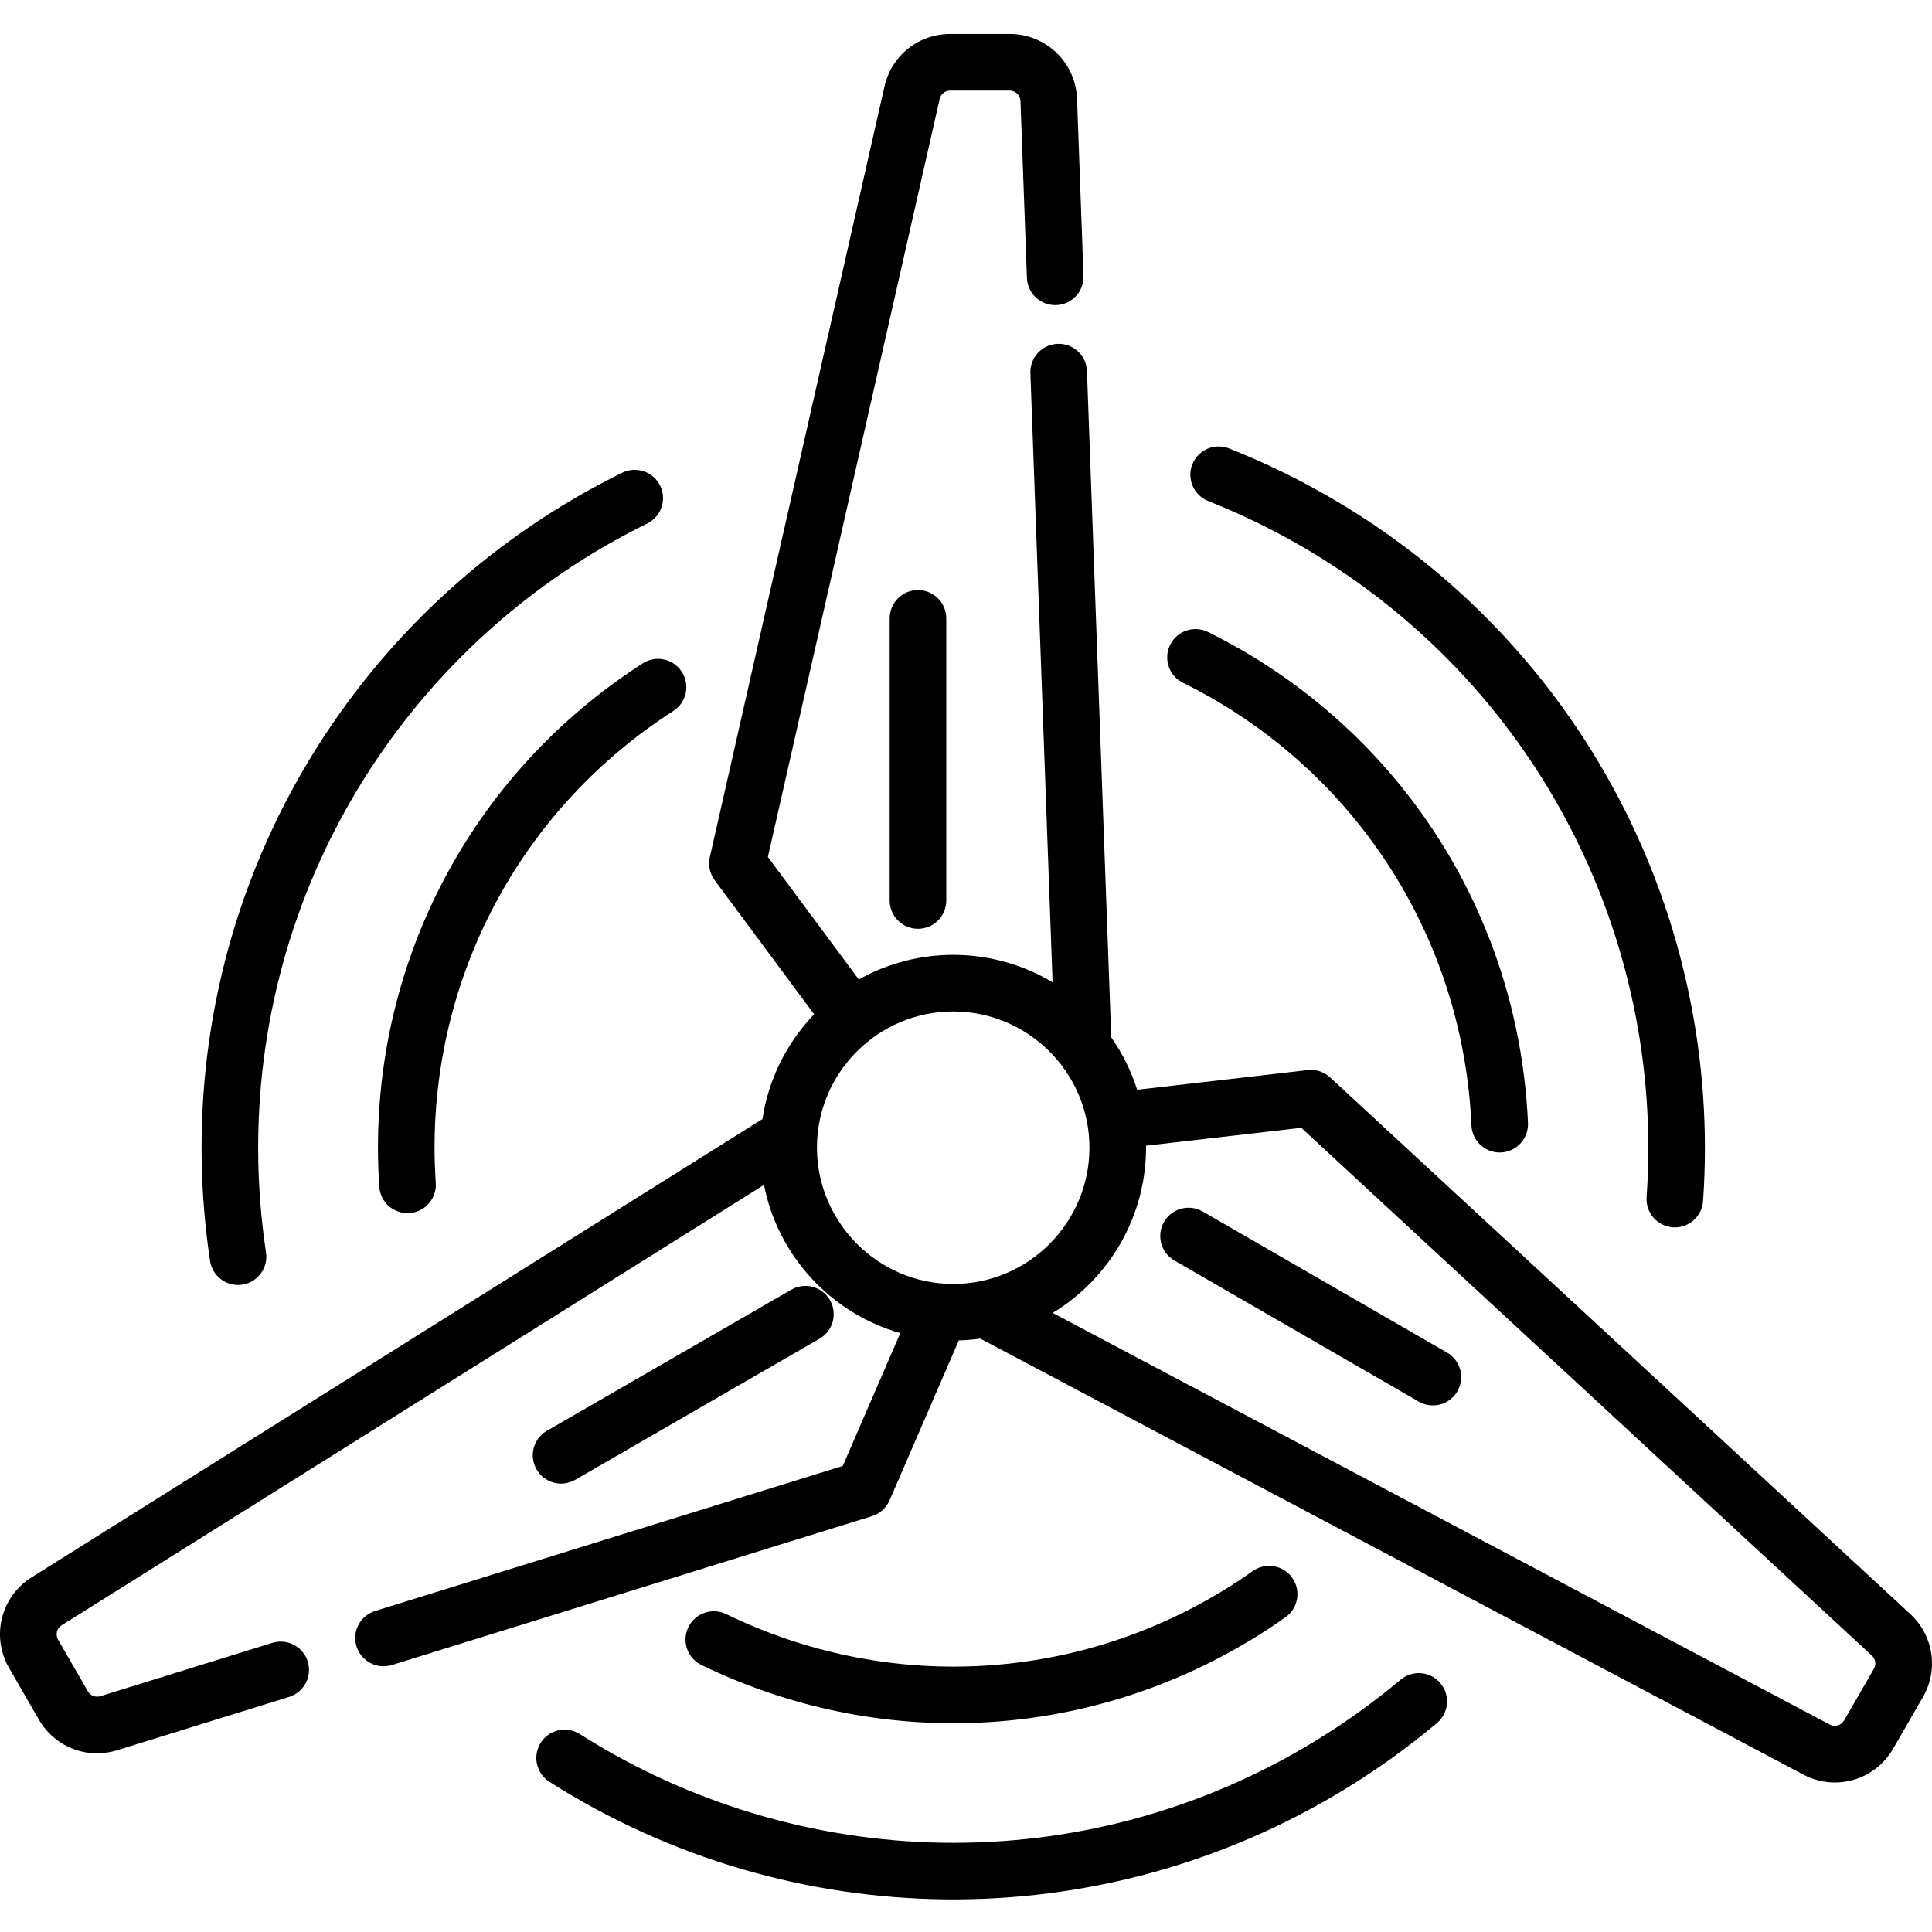
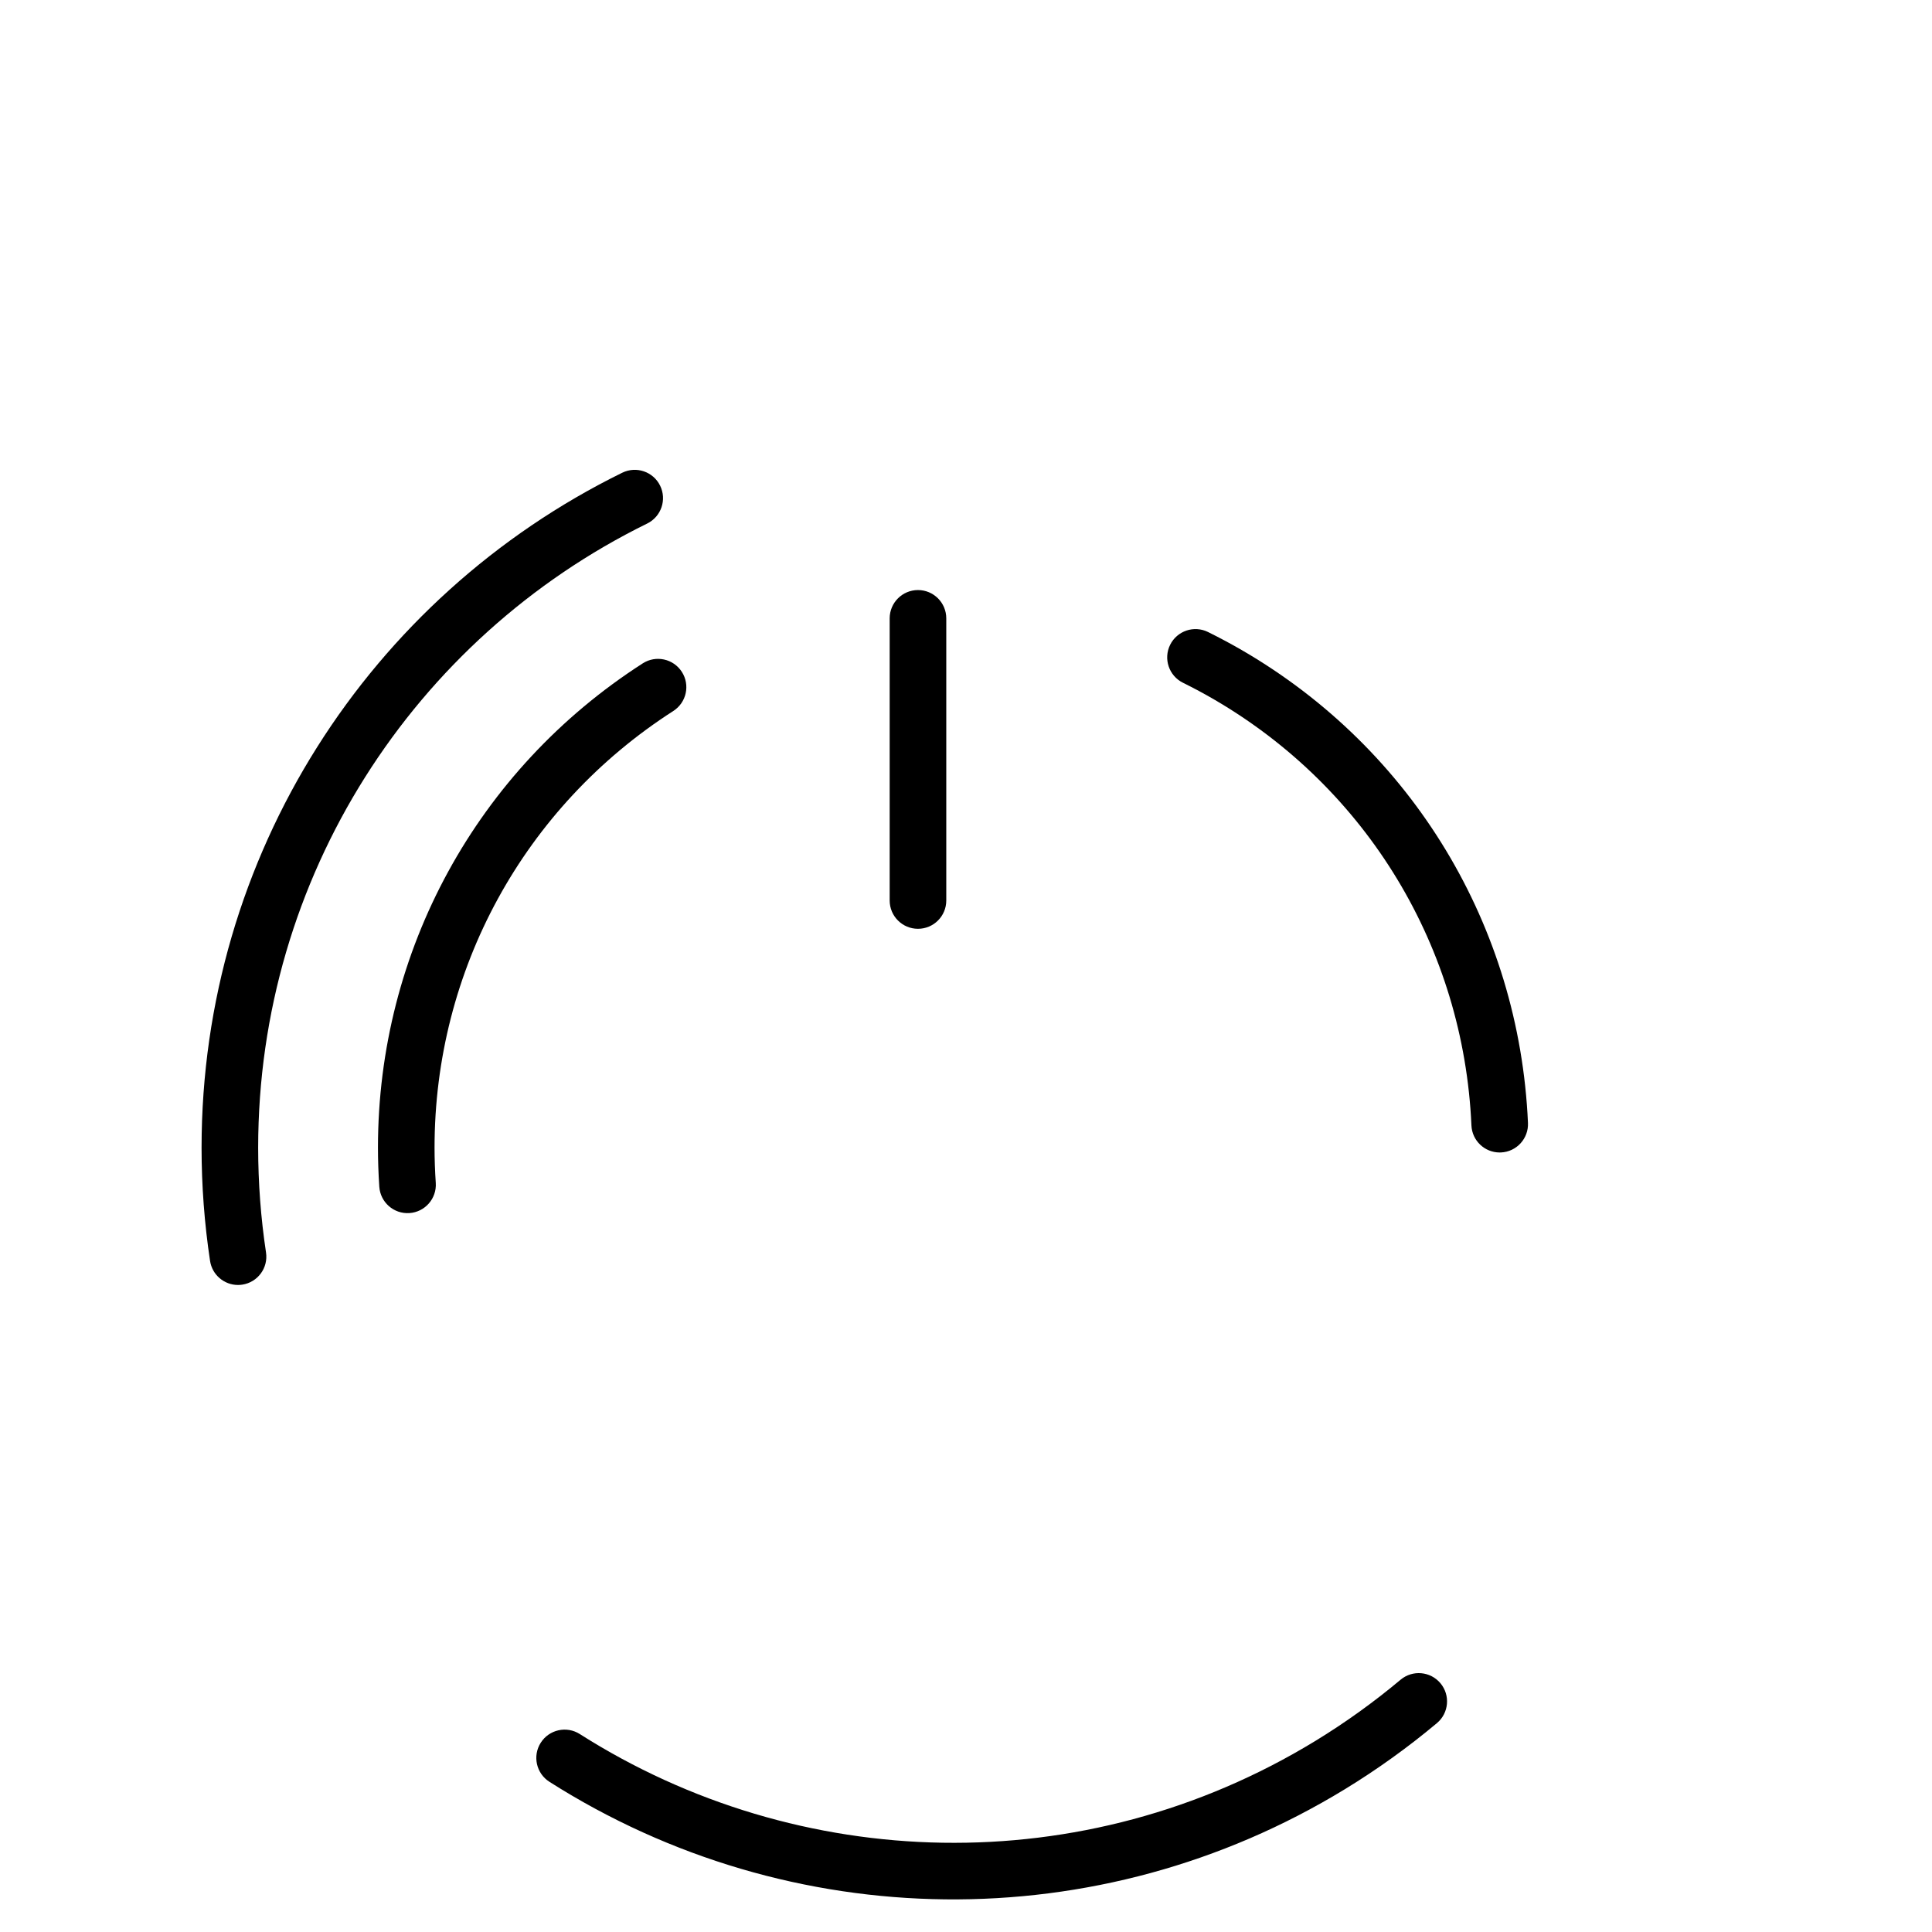
<svg xmlns="http://www.w3.org/2000/svg" viewBox="0 -9 512.001 512">
  <path d="m243.273 147.371c-4.141 0-7.5 3.359-7.5 7.5v74.77c0 4.145 3.359 7.5 7.5 7.5 4.145 0 7.5-3.355 7.5-7.5v-74.77c0-4.141-3.359-7.5-7.5-7.5zm0 0" />
-   <path d="m152.441 383.16 64.75-37.387c3.59-2.07 4.816-6.656 2.746-10.242s-6.66-4.816-10.242-2.746l-64.754 37.387c-3.586 2.07-4.816 6.656-2.746 10.242 2.082 3.605 6.676 4.809 10.246 2.746zm0 0" />
-   <path d="m383.484 349.453-64.754-37.387c-3.59-2.07-8.176-.84-10.246 2.746s-.84 8.172 2.746 10.242l64.754 37.387c1.18.68 2.469 1.004 3.742 1.004 2.59 0 5.113-1.344 6.5-3.75 2.07-3.586.844-8.172-2.742-10.242zm0 0" />
  <path d="m63.074 331.531c.371 0 .75-.027 1.129-.086 4.098-.617 6.914-4.438 6.293-8.535-1.379-9.133-2.078-18.473-2.078-27.758 0-71.73 41.215-135.012 103.094-165.41 3.719-1.828 5.254-6.32 3.426-10.039-1.824-3.715-6.316-5.25-10.035-3.426-67.039 32.93-111.484 101.449-111.484 178.875 0 10.035.758 20.125 2.25 30 .559 3.715 3.758 6.379 7.406 6.379zm0 0" />
  <path d="m170.336 166.797c-43.941 28.219-70.172 76.203-70.172 128.355 0 3.332.117 6.809.355 10.344.273 4.102 3.812 7.258 7.98 6.984 4.133-.277 7.262-3.855 6.984-7.984-.215-3.203-.324-6.348-.324-9.344 0-47.023 23.656-90.289 63.281-115.738 3.484-2.238 4.496-6.875 2.258-10.359-2.238-3.488-6.879-4.496-10.363-2.258zm0 0" />
-   <path d="m320.199 123.789c8.59 3.398 17.016 7.492 25.039 12.16 62.004 36.074 95.973 103.523 91.129 172.297-.293 4.129 2.82 7.715 6.953 8.008.18.012.355.016.535.016 3.898 0 7.195-3.02 7.473-6.973 5.25-74.5-31.621-147.375-98.547-186.312-8.672-5.043-17.773-9.465-27.062-13.145-3.852-1.523-8.211.363-9.734 4.215-1.523 3.852.363 8.207 4.215 9.734zm0 0" />
  <path d="m313.492 171.934c2.867 1.422 5.641 2.906 8.234 4.418 40.648 23.648 66.148 65.855 68.219 112.902.176 4.023 3.496 7.168 7.484 7.168.113 0 .227 0 .336-.008 4.141-.18 7.344-3.684 7.164-7.82-2.297-52.172-30.578-98.977-75.66-125.207-2.883-1.676-5.953-3.324-9.117-4.891-3.711-1.84-8.211-.32-10.051 3.387-1.84 3.711-.32 8.211 3.391 10.051zm0 0" />
  <path d="m371.164 436.148c-7.078 5.938-14.688 11.398-22.609 16.234-61.473 37.512-136.953 35-194.902-1.84-3.492-2.223-8.133-1.191-10.352 2.305-2.223 3.496-1.191 8.129 2.305 10.352 63.879 40.613 145.516 41.801 210.762 1.984 8.562-5.223 16.781-11.125 24.438-17.543 3.172-2.664 3.586-7.391.926-10.566-2.66-3.172-7.391-3.59-10.566-.926zm0 0" />
-   <path d="m332.016 425.285c2.855-1.738 5.762-3.656 8.648-5.695 3.383-2.387 4.188-7.066 1.797-10.449-2.391-3.383-7.066-4.188-10.453-1.801-2.609 1.848-5.234 3.574-7.805 5.141-40.137 24.5-89.391 26.844-131.758 6.273-3.727-1.809-8.215-.254-10.023 3.473-1.809 3.723-.254 8.211 3.473 10.02 46.934 22.789 101.562 20.23 146.121-6.961zm0 0" />
-   <path d="m506.246 418.738-153.742-142.207c-1.605-1.488-3.773-2.199-5.953-1.945l-45.195 5.211c-1.582-5-3.918-9.668-6.863-13.875l-6.438-176.586c-.148-4.137-3.629-7.383-7.766-7.219-4.141.148-7.371 3.629-7.223 7.766l5.883 161.445c-15.637-9.434-35.508-9.711-51.355-.75l-24.094-32.465 45.523-200.887c.297-1.312 1.445-2.227 2.789-2.227h15.766c1.547 0 2.801 1.211 2.859 2.754l1.707 46.887c.152 4.141 3.652 7.359 7.77 7.219 4.137-.148 7.371-3.625 7.223-7.766l-1.711-46.887c-.352-9.648-8.191-17.207-17.848-17.207h-15.766c-8.398 0-15.562 5.723-17.414 13.91l-46.285 204.25c-.484 2.133-.012 4.371 1.289 6.125l26.355 35.512c-7.16 7.457-12.09 17.07-13.688 27.758l-193.676 121.438c-8.184 5.129-10.809 15.699-5.98 24.059l7.883 13.656c3.273 5.664 9.168 8.941 15.406 8.941 1.773 0 3.574-.266 5.352-.816l45.555-14.129c3.957-1.227 6.172-5.43 4.941-9.383-1.227-3.957-5.426-6.168-9.383-4.941l-45.559 14.129c-1.281.398-2.652-.137-3.324-1.301l-7.883-13.656c-.773-1.336-.352-3.027.957-3.852l186.105-116.688c3.703 18.879 17.836 34.055 36.125 39.281l-15.246 35.195-123.926 38.438c-3.957 1.227-6.168 5.426-4.941 9.383 1.227 3.957 5.43 6.168 9.387 4.941l127.219-39.457c2.086-.648 3.789-2.176 4.66-4.184l18.359-42.387c1.922-.055 3.816-.215 5.68-.477l218.094 115.535c2.684 1.422 5.559 2.102 8.391 2.102 6.168 0 12.125-3.219 15.434-8.949l7.887-13.656c4.195-7.273 2.824-16.336-3.34-22.039zm-253.637-87.477c-20.012 0-36.109-16.453-36.109-36.109 0-19.941 16.238-36.105 36.109-36.105 19.875 0 36.105 16.195 36.105 36.105 0 19.676-15.973 36.109-36.105 36.109zm243.984 102.016-7.883 13.656c-.77 1.336-2.441 1.82-3.812 1.094l-205.93-109.09c15.309-9.246 24.945-26.113 24.742-44.312l41.137-4.746 151.215 139.871c.984.914 1.207 2.363.531 3.527zm0 0" />
</svg>